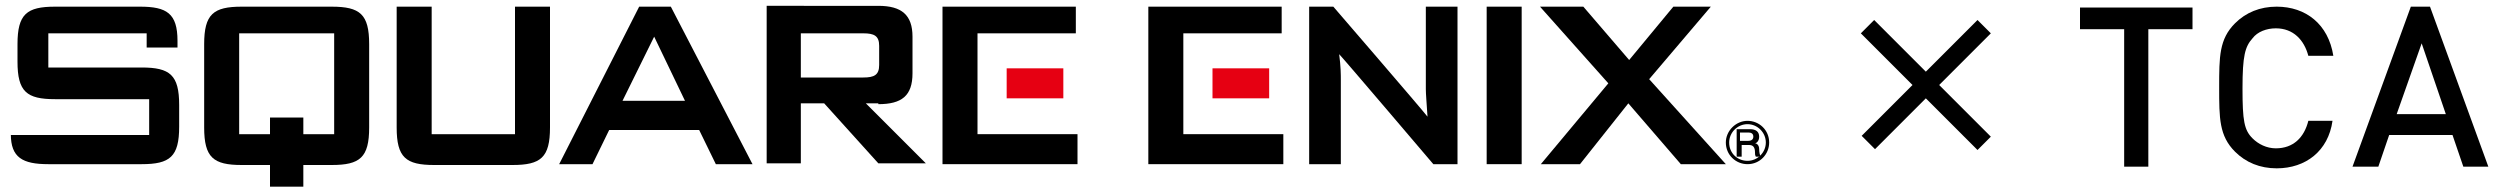
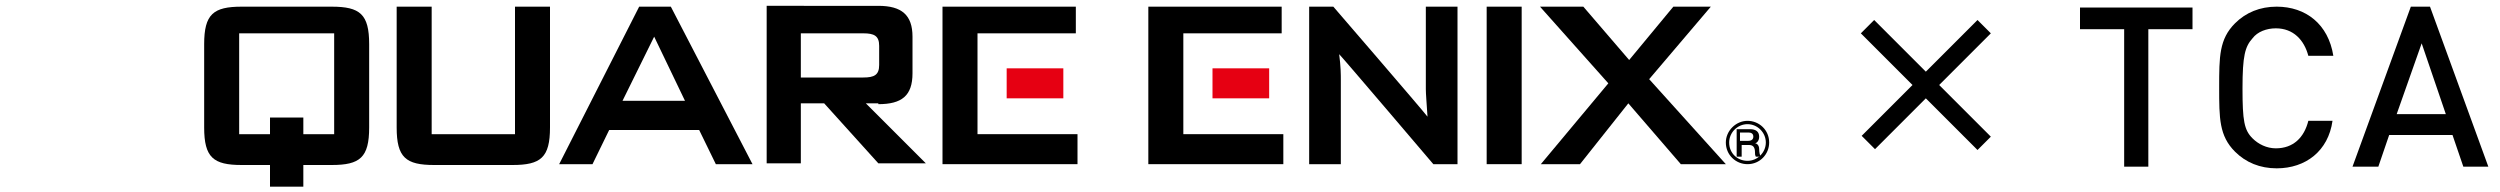
<svg xmlns="http://www.w3.org/2000/svg" version="1.1" id="レイヤー_1" x="0px" y="0px" viewBox="0 0 300 23" style="enable-background:new 0 0 300 23;" xml:space="preserve">
  <style type="text/css">
	.st0{fill:#E60012;}
</style>
  <g>
    <g>
      <path d="M225,17.9l-1.6-1.6l6.1-6.1l-6.2-6.2l1.6-1.6l6.2,6.2l6.2-6.2l1.6,1.6l-6.2,6.2l6.2,6.2l-1.6,1.6l-6.2-6.2L225,17.9z" />
    </g>
    <g>
      <path d="M257.8,3.5V20h-2.9V3.5h-5.3V0.9h13.5v2.6H257.8z" />
      <path d="M273.2,20.2c-2,0-3.7-0.7-5-2c-1.9-1.9-1.9-4-1.9-7.7c0-3.7,0-5.8,1.9-7.7c1.3-1.3,3-2,5-2c3.5,0,6.2,2.1,6.8,5.9h-3    c-0.5-1.9-1.8-3.3-3.9-3.3c-1.1,0-2.2,0.4-2.8,1.2c-0.9,1-1.2,2.1-1.2,6s0.2,5,1.2,6c0.7,0.7,1.7,1.2,2.8,1.2    c2.1,0,3.4-1.3,3.9-3.3h2.9C279.4,18.1,276.7,20.2,273.2,20.2z" />
      <path d="M295.6,20l-1.3-3.8h-7.6l-1.3,3.8h-3.1l7-19.2h2.3l7,19.2H295.6z M290.6,5.2l-3,8.5h5.9L290.6,5.2z" />
    </g>
    <g>
      <g>
        <g>
          <rect x="145.5" y="8.2" class="st0" width="6.8" height="3.6" />
          <rect x="120.8" y="8.2" class="st0" width="6.8" height="3.6" />
        </g>
        <g>
          <path d="M39.8,0.8H29c-3.4,0-4.5,0.9-4.5,4.5v10c0,3.6,1.1,4.5,4.5,4.5h3.4v2.6h4v-2.6h3.4c3.4,0,4.5-0.9,4.5-4.5v-10      C44.3,1.7,43.2,0.8,39.8,0.8z M40.1,16.1h-3.7v-2h-4v2h-3.7V4h11.4V16.1z" />
          <path d="M61.8,16.1h-10V0.8h-4.2v14.5c0,3.6,1.1,4.5,4.5,4.5h9.4c3.4,0,4.5-0.9,4.5-4.5V0.8h-4.2V16.1z" />
          <path d="M76.7,0.8l-9.6,18.9h4l2-4.1h10.8l2,4.1h4.4L80.5,0.8H76.7z M74.7,12.1l3.8-7.7l3.7,7.7H74.7z" />
          <path d="M105.4,12.5c2.8,0,4.1-1,4.1-3.7V4.4c0-2.6-1.3-3.7-4.1-3.7H92v18.9h4.1v-7.2h2.8l6.5,7.2h5.7l-7.2-7.2H105.4z       M96.1,9.3V4h7.5c1.3,0,1.9,0.3,1.9,1.5v2.3c0,1.2-0.6,1.5-1.9,1.5H96.1z" />
          <polygon points="142,4 153.8,4 153.8,0.8 137.8,0.8 137.8,19.7 154,19.7 154,16.1 142,16.1     " />
          <path d="M171.1,10.7c0,0.6,0.1,1.7,0.2,3.3C170.7,13.2,160,0.8,160,0.8h-2.9v18.9h3.8V9.5c0-0.5,0-1.5-0.2-3      C161.2,7,172,19.7,172,19.7h2.9V0.8h-3.8V10.7z" />
          <rect x="178.4" y="0.8" width="4.2" height="18.9" />
          <polygon points="197.9,9.5 205.3,0.8 200.8,0.8 195.5,7.2 190,0.8 184.8,0.8 193,10 184.9,19.7 189.6,19.7 195.4,12.4       201.7,19.7 207.1,19.7     " />
          <polygon points="117.3,4 129.1,4 129.1,0.8 113.1,0.8 113.1,19.7 129.3,19.7 129.3,16.1 117.3,16.1     " />
-           <path d="M1.3,16.1c0,2.8,1.4,3.6,4.5,3.6H17c3.4,0,4.5-0.9,4.5-4.5v-2.6c0-3.6-1.1-4.5-4.5-4.5H5.8V4h11.8v1.7l3.7,0V4.9      c0-3.3-1.3-4.1-4.5-4.1H6.6c-3.4,0-4.5,0.9-4.5,4.5v2.1c0,3.6,1.1,4.5,4.5,4.5h11.3v4.3H1.3z" />
        </g>
      </g>
      <g>
        <path d="M208.9,15.9h0.9c0.3,0,0.6,0.1,0.6,0.5c0,0.3-0.2,0.5-0.6,0.5h-1V15.9z M208.4,18.8h0.6v-1.4h0.9c0.5,0,0.7,0.3,0.7,0.9     c0,0.2,0,0.3,0.1,0.5h0.6c-0.1-0.1-0.2-0.5-0.2-0.9c0-0.5-0.3-0.7-0.5-0.7v0c0.1,0,0.5-0.2,0.5-0.8c0-0.6-0.4-0.9-1.1-0.9h-1.6     V18.8z" />
        <path d="M207.1,17.1c0,1.5,1.2,2.6,2.6,2.6c1.5,0,2.6-1.2,2.6-2.6c0-1.5-1.2-2.6-2.6-2.6C208.3,14.5,207.1,15.7,207.1,17.1z      M207.5,17.1c0-1.2,1-2.2,2.2-2.2c1.2,0,2.2,1,2.2,2.2c0,1.2-1,2.2-2.2,2.2C208.5,19.3,207.5,18.4,207.5,17.1z" />
      </g>
    </g>
  </g>
</svg>